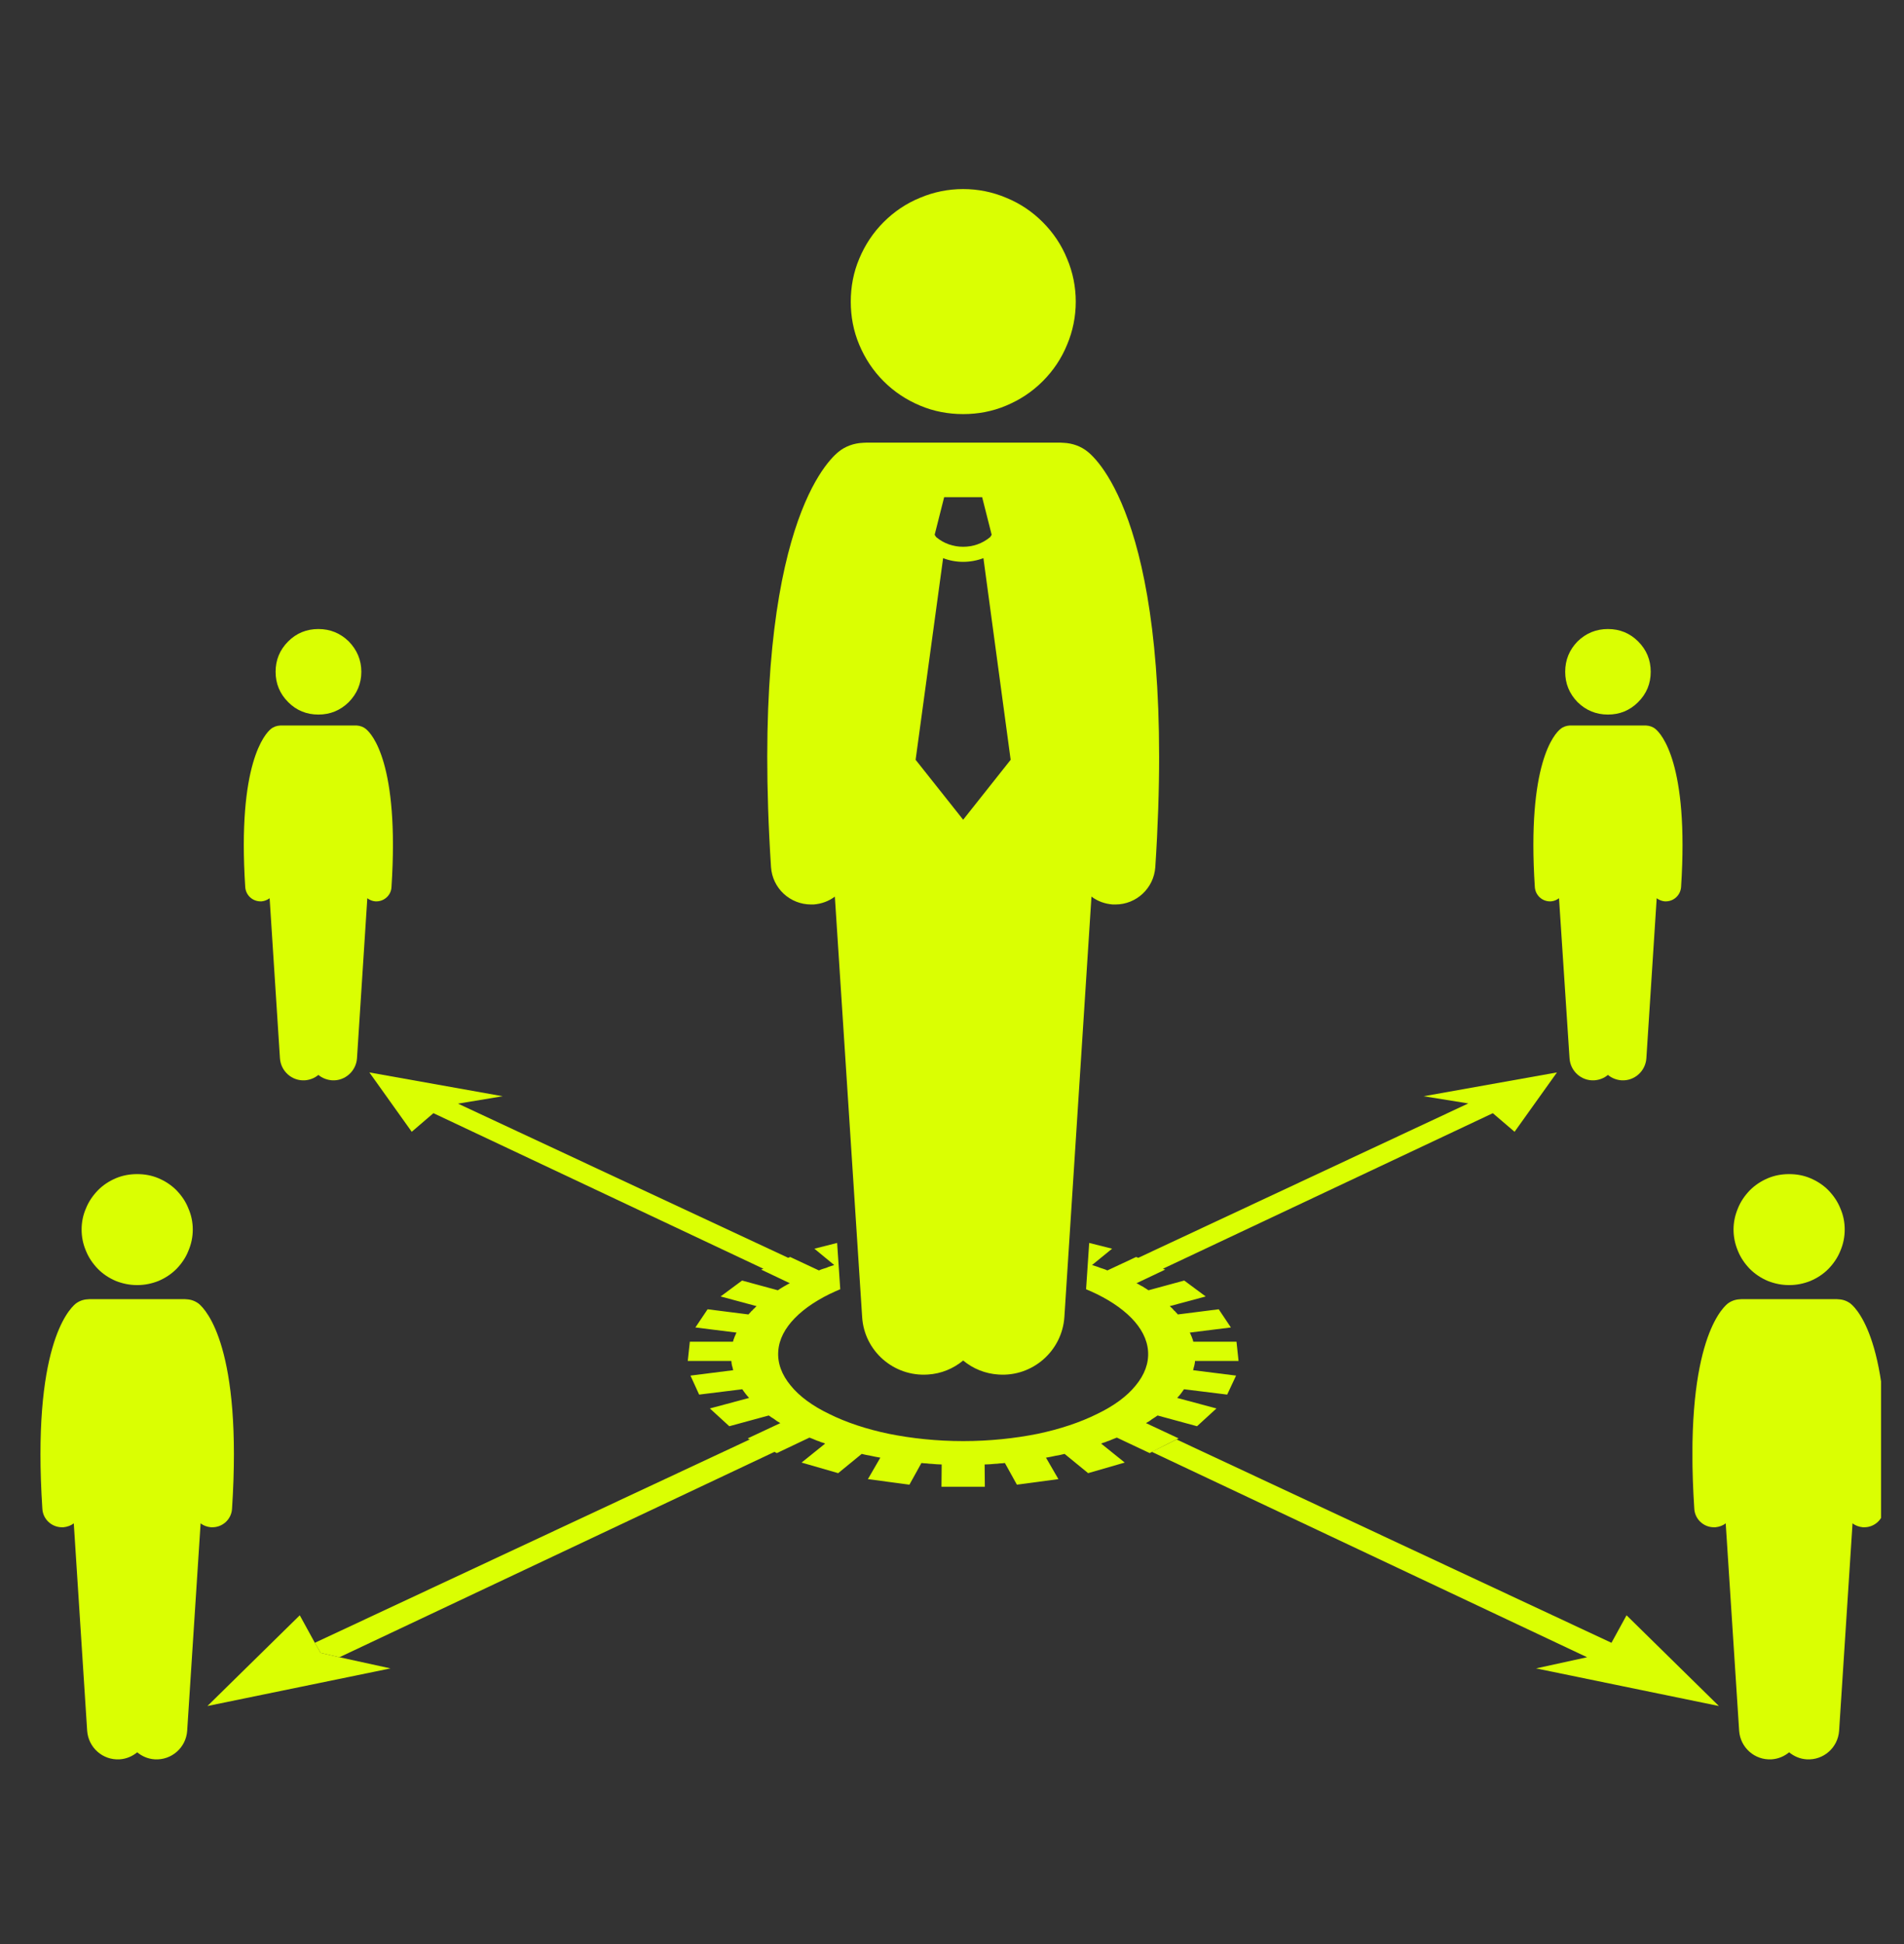
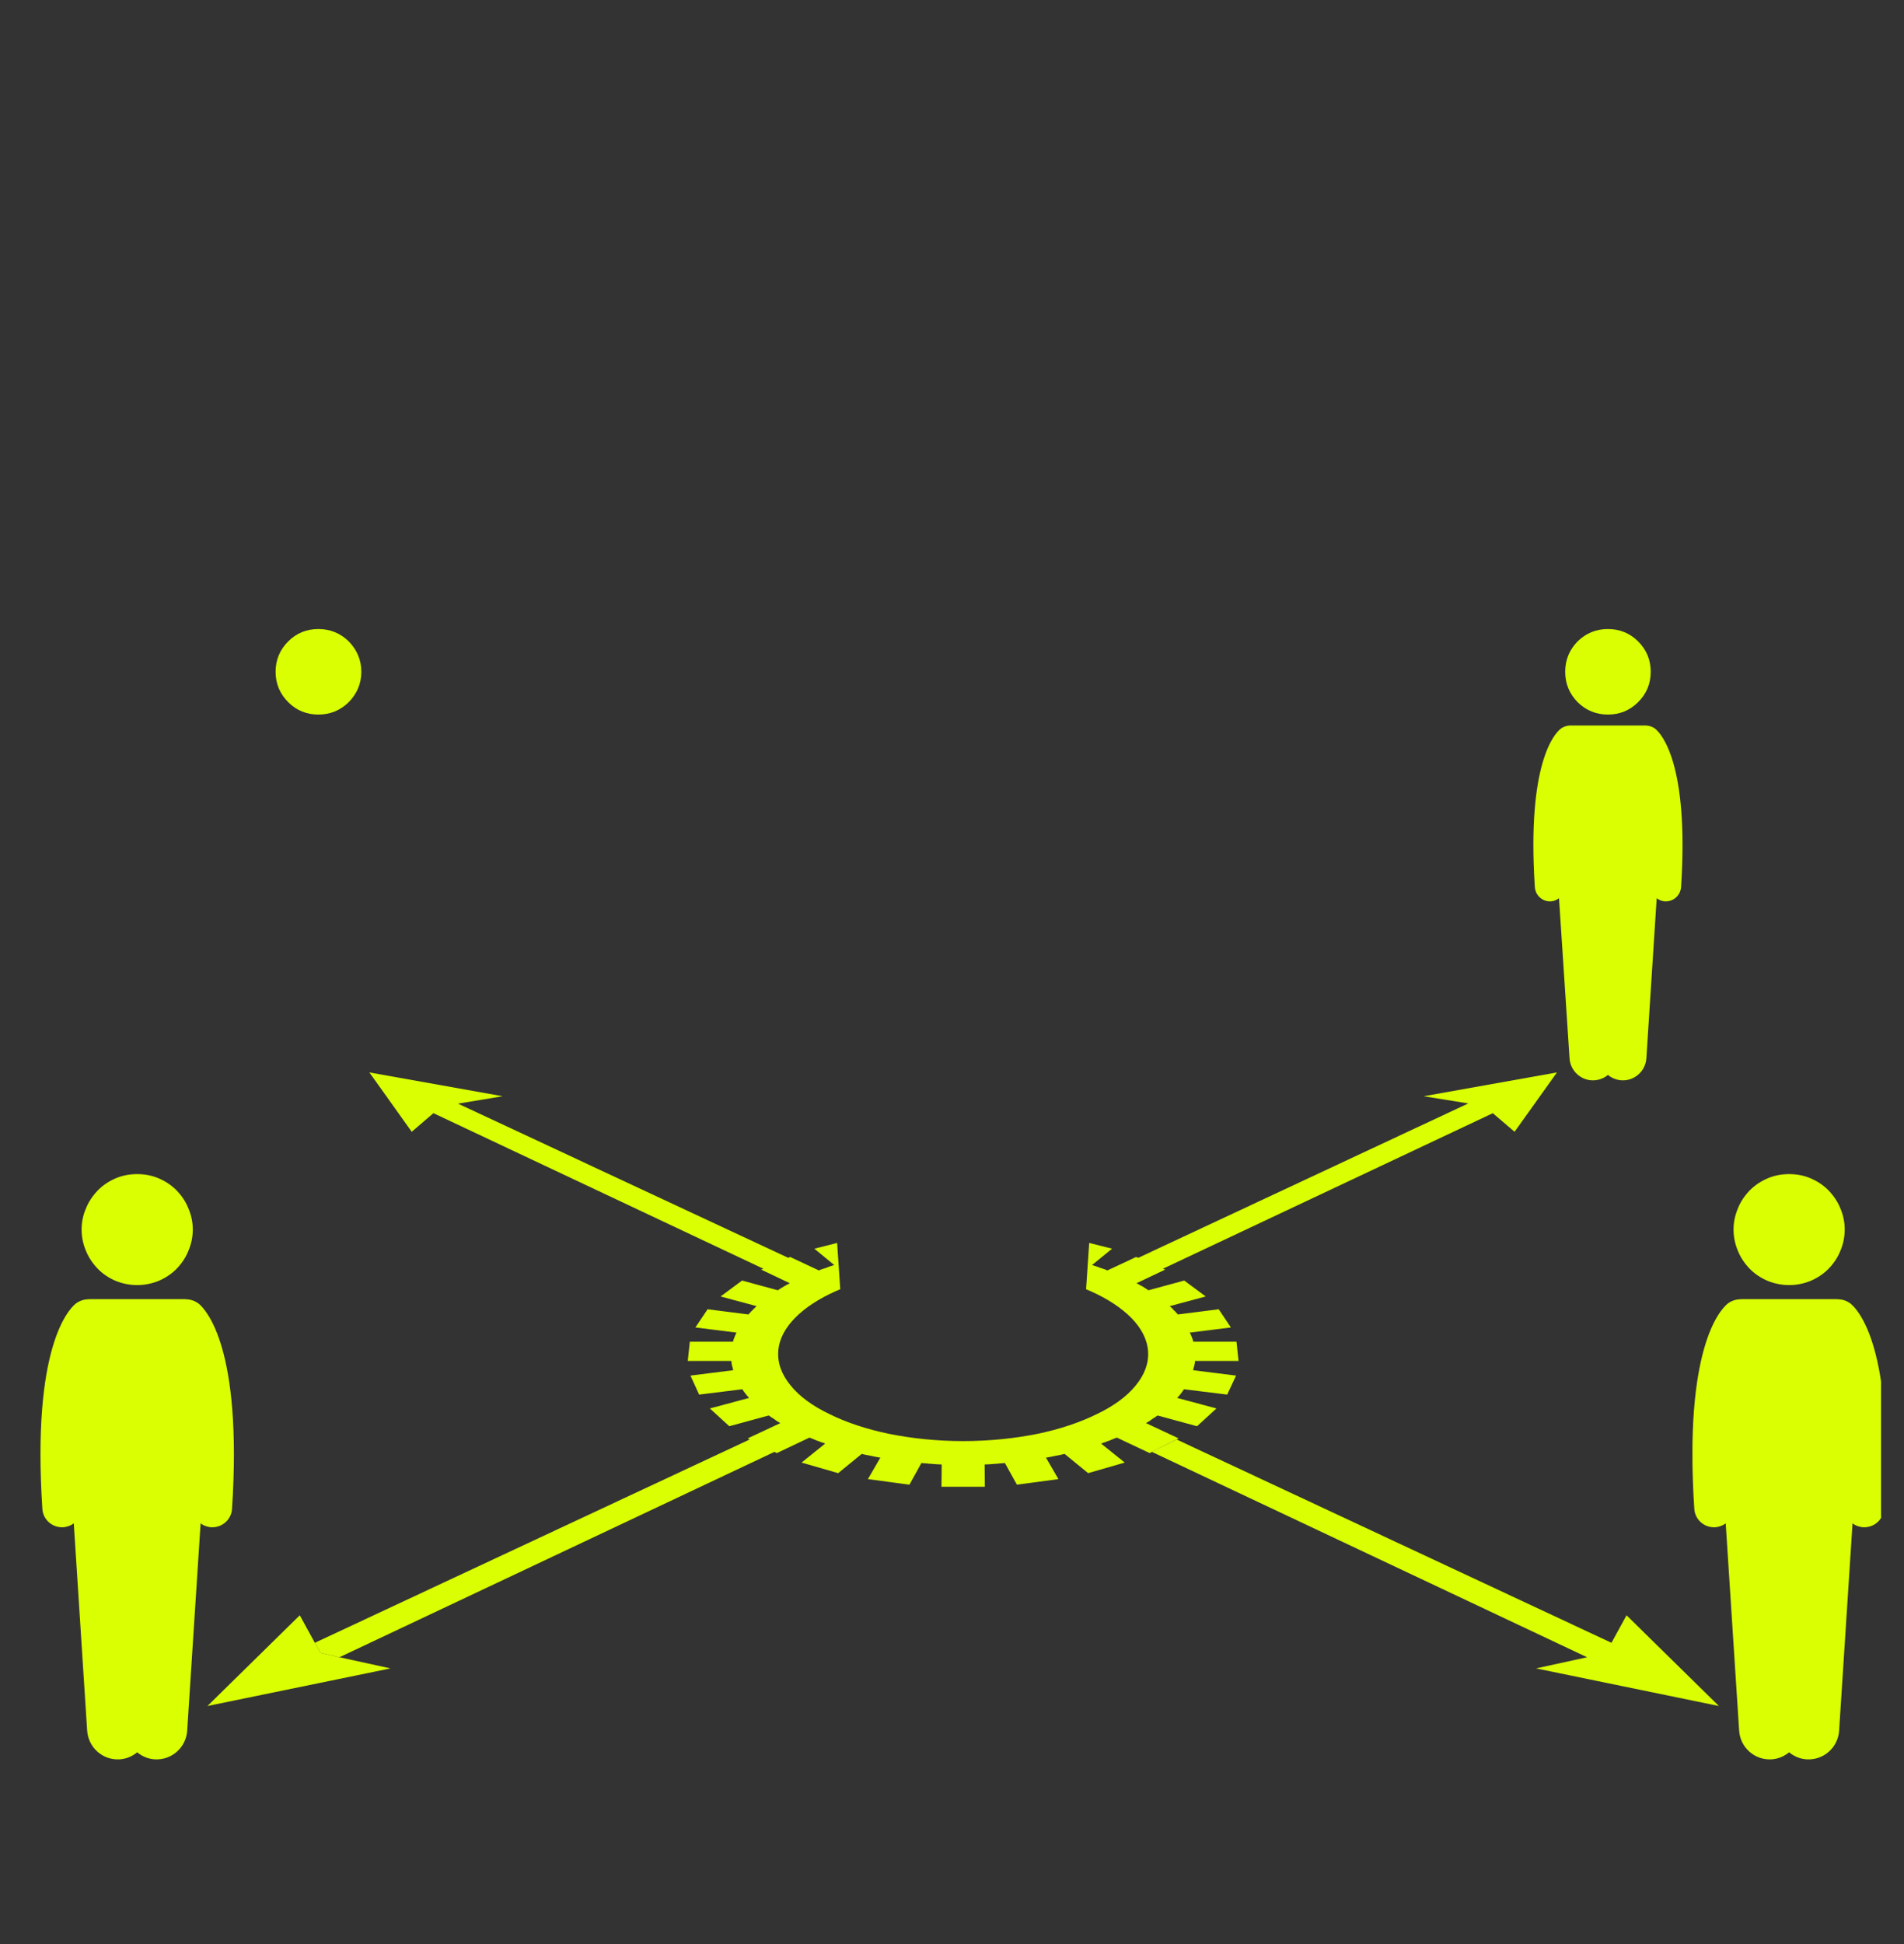
<svg xmlns="http://www.w3.org/2000/svg" width="48" zoomAndPan="magnify" viewBox="0 0 36 36.75" height="49" preserveAspectRatio="xMidYMid meet" version="1.0">
  <rect x="0" y="0" width="36" height="36.75" fill="#333333" stroke="none" />
  <defs>
    <clipPath id="8c401ed05a">
-       <path d="M 16 3.574 L 21 3.574 L 21 8 L 16 8 Z M 16 3.574 " clip-rule="nonzero" />
-     </clipPath>
+       </clipPath>
    <clipPath id="1b41daec89">
      <path d="M 0.555 24 L 5 24 L 5 33.371 L 0.555 33.371 Z M 0.555 24 " clip-rule="nonzero" />
    </clipPath>
    <clipPath id="1dc6a3c8fb">
      <path d="M 32 24 L 35.566 24 L 35.566 33.371 L 32 33.371 Z M 32 24 " clip-rule="nonzero" />
    </clipPath>
  </defs>
  <path fill="#daff02" d="M 6.984 20.273 L 7.785 21.395 L 8.195 21.043 L 14.434 23.984 L 14.391 24 L 14.934 24.258 C 14.914 24.266 14.895 24.277 14.875 24.289 C 14.855 24.301 14.836 24.312 14.82 24.32 C 14.801 24.332 14.781 24.344 14.762 24.355 C 14.746 24.367 14.727 24.379 14.707 24.391 L 14.031 24.207 L 13.625 24.508 L 14.305 24.691 C 14.289 24.703 14.277 24.719 14.266 24.73 C 14.25 24.742 14.238 24.754 14.227 24.77 C 14.211 24.781 14.199 24.793 14.188 24.809 C 14.176 24.82 14.164 24.832 14.152 24.848 L 13.379 24.75 L 13.148 25.094 L 13.926 25.191 C 13.918 25.207 13.91 25.219 13.906 25.234 C 13.898 25.25 13.895 25.262 13.887 25.277 C 13.883 25.289 13.879 25.305 13.871 25.32 C 13.867 25.332 13.863 25.348 13.859 25.363 L 13.043 25.363 L 13.004 25.727 L 13.828 25.727 C 13.828 25.742 13.832 25.758 13.832 25.77 C 13.836 25.785 13.836 25.801 13.84 25.812 C 13.844 25.828 13.848 25.844 13.852 25.855 C 13.855 25.871 13.859 25.887 13.863 25.902 L 13.055 26.004 L 13.219 26.363 L 14.035 26.262 C 14.043 26.273 14.055 26.289 14.062 26.301 C 14.074 26.316 14.086 26.332 14.094 26.344 C 14.105 26.359 14.117 26.371 14.129 26.387 C 14.141 26.398 14.152 26.414 14.164 26.426 L 13.422 26.625 L 13.789 26.961 L 14.535 26.758 C 14.551 26.77 14.57 26.781 14.586 26.793 C 14.605 26.805 14.625 26.816 14.641 26.828 C 14.66 26.844 14.68 26.855 14.695 26.867 C 14.715 26.879 14.734 26.891 14.754 26.902 L 14.137 27.191 L 14.324 27.285 L 14.176 27.211 L 5.953 31.055 L 6.062 31.246 L 6.418 31.328 L 14.645 27.445 L 14.512 27.379 L 14.688 27.469 L 15.305 27.176 C 15.328 27.184 15.352 27.195 15.375 27.203 C 15.398 27.215 15.426 27.223 15.449 27.234 C 15.477 27.242 15.5 27.25 15.523 27.262 C 15.551 27.27 15.578 27.277 15.602 27.289 L 15.156 27.648 L 15.848 27.848 L 16.293 27.484 C 16.32 27.492 16.348 27.496 16.379 27.504 C 16.406 27.508 16.438 27.516 16.465 27.52 C 16.496 27.527 16.523 27.531 16.555 27.539 C 16.586 27.543 16.613 27.551 16.645 27.555 L 16.41 27.961 L 17.195 28.066 L 17.422 27.656 C 17.453 27.66 17.488 27.664 17.52 27.664 C 17.551 27.668 17.582 27.672 17.613 27.672 C 17.645 27.676 17.676 27.676 17.711 27.68 C 17.742 27.68 17.773 27.684 17.805 27.684 L 17.801 28.105 L 18.621 28.105 L 18.617 27.684 C 18.648 27.684 18.68 27.68 18.715 27.68 C 18.746 27.676 18.777 27.676 18.809 27.672 C 18.84 27.672 18.871 27.668 18.902 27.664 C 18.938 27.664 18.969 27.66 19 27.656 L 19.227 28.066 L 20.012 27.961 L 19.777 27.555 C 19.809 27.551 19.84 27.543 19.867 27.539 C 19.898 27.531 19.926 27.527 19.957 27.52 C 19.984 27.516 20.016 27.508 20.043 27.504 C 20.074 27.496 20.102 27.492 20.129 27.484 L 20.574 27.848 L 21.266 27.648 L 20.82 27.289 C 20.848 27.277 20.871 27.27 20.898 27.262 C 20.922 27.25 20.949 27.242 20.973 27.234 C 20.996 27.223 21.023 27.215 21.047 27.203 C 21.07 27.195 21.094 27.184 21.117 27.176 L 21.738 27.469 L 22.012 27.328 L 22.285 27.191 L 21.668 26.902 C 21.688 26.891 21.707 26.879 21.727 26.867 C 21.746 26.855 21.762 26.844 21.781 26.828 C 21.801 26.816 21.816 26.805 21.836 26.793 C 21.852 26.781 21.871 26.77 21.887 26.758 L 22.633 26.961 L 23 26.625 L 22.258 26.426 C 22.27 26.414 22.281 26.398 22.293 26.387 C 22.305 26.371 22.316 26.359 22.328 26.344 C 22.336 26.332 22.348 26.316 22.359 26.301 C 22.367 26.289 22.379 26.273 22.387 26.262 L 23.203 26.363 L 23.371 26.004 L 22.559 25.902 C 22.562 25.887 22.566 25.871 22.57 25.855 C 22.574 25.844 22.578 25.828 22.582 25.812 C 22.586 25.801 22.586 25.785 22.59 25.77 C 22.594 25.758 22.594 25.742 22.594 25.727 L 23.418 25.727 L 23.379 25.363 L 22.562 25.363 C 22.559 25.348 22.555 25.332 22.551 25.32 C 22.543 25.305 22.539 25.289 22.535 25.277 C 22.527 25.262 22.523 25.25 22.516 25.234 C 22.512 25.219 22.504 25.207 22.496 25.191 L 23.273 25.094 L 23.043 24.75 L 22.27 24.848 C 22.258 24.832 22.246 24.82 22.234 24.809 C 22.223 24.793 22.211 24.781 22.195 24.77 C 22.184 24.754 22.172 24.742 22.16 24.73 C 22.145 24.719 22.133 24.703 22.117 24.691 L 22.797 24.508 L 22.391 24.207 L 21.715 24.391 C 21.695 24.379 21.68 24.367 21.66 24.355 C 21.641 24.344 21.621 24.332 21.605 24.32 C 21.586 24.312 21.566 24.301 21.547 24.289 C 21.527 24.277 21.508 24.266 21.488 24.258 L 22.031 24 L 21.988 23.984 L 21.754 23.879 L 21.988 23.984 L 28.227 21.043 L 28.074 20.914 L 28.637 21.395 L 29.438 20.273 L 26.918 20.723 L 27.762 20.859 L 21.523 23.777 L 21.48 23.762 L 20.938 24.016 C 20.914 24.004 20.891 23.996 20.867 23.988 C 20.844 23.98 20.82 23.973 20.797 23.965 C 20.77 23.953 20.746 23.945 20.723 23.938 C 20.695 23.93 20.672 23.922 20.648 23.914 L 21.027 23.605 L 20.594 23.496 L 20.535 24.371 C 20.566 24.387 20.598 24.398 20.625 24.41 C 20.941 24.551 21.203 24.723 21.391 24.914 C 21.578 25.105 21.691 25.316 21.707 25.543 C 21.723 25.77 21.641 25.988 21.473 26.191 C 21.309 26.395 21.059 26.578 20.742 26.73 C 20.426 26.887 20.043 27.016 19.617 27.105 C 19.188 27.191 18.711 27.242 18.211 27.242 C 17.711 27.242 17.238 27.191 16.809 27.105 C 16.379 27.016 15.996 26.887 15.68 26.73 C 15.363 26.578 15.113 26.395 14.949 26.191 C 14.781 25.988 14.699 25.77 14.715 25.543 C 14.73 25.316 14.844 25.105 15.031 24.914 C 15.219 24.723 15.48 24.551 15.797 24.41 C 15.824 24.398 15.855 24.387 15.887 24.371 L 15.828 23.496 L 15.398 23.605 L 15.773 23.914 C 15.75 23.922 15.727 23.93 15.699 23.938 C 15.676 23.945 15.652 23.953 15.629 23.965 C 15.602 23.973 15.578 23.98 15.555 23.988 C 15.531 23.996 15.508 24.004 15.484 24.016 L 14.941 23.762 L 14.902 23.777 L 8.66 20.863 L 9.504 20.723 Z M 8.348 20.914 L 8.641 20.863 Z M 8.348 20.914 " fill-opacity="1" fill-rule="nonzero" />
  <path fill="#daff02" d="M 5.953 31.055 L 5.668 30.535 L 3.922 32.25 L 7.383 31.539 L 6.418 31.328 L 6.062 31.246 Z M 5.953 31.055 " fill-opacity="1" fill-rule="nonzero" />
  <path fill="#daff02" d="M 32.5 32.25 L 30.754 30.535 L 30.469 31.055 L 22.246 27.211 L 21.777 27.445 L 30.008 31.328 L 30.363 31.25 L 30.008 31.328 L 29.043 31.539 Z M 32.5 32.25 " fill-opacity="1" fill-rule="nonzero" />
-   <path fill="#daff02" d="M 16.301 24.895 C 16.34 25.539 16.898 26.027 17.543 25.984 C 17.797 25.969 18.027 25.871 18.211 25.719 C 18.395 25.871 18.625 25.969 18.883 25.984 C 19.523 26.027 20.082 25.539 20.125 24.895 L 20.637 16.949 C 20.75 17.035 20.887 17.086 21.039 17.098 C 21.055 17.098 21.07 17.098 21.09 17.098 C 21.484 17.098 21.816 16.793 21.844 16.391 C 22.246 10.242 20.852 8.773 20.57 8.543 C 20.438 8.434 20.277 8.379 20.113 8.371 C 20.09 8.371 20.062 8.367 20.039 8.367 L 16.387 8.367 C 16.359 8.367 16.332 8.371 16.309 8.371 C 16.148 8.379 15.984 8.434 15.852 8.543 C 15.57 8.773 14.18 10.242 14.578 16.391 C 14.605 16.793 14.938 17.098 15.336 17.098 C 15.352 17.098 15.367 17.098 15.383 17.098 C 15.535 17.086 15.672 17.035 15.785 16.949 Z M 17.852 9.398 L 18.57 9.398 L 18.75 10.109 L 18.723 10.152 C 18.574 10.277 18.395 10.336 18.211 10.336 C 18.027 10.336 17.848 10.277 17.699 10.152 L 17.672 10.109 Z M 17.832 10.551 C 17.953 10.598 18.082 10.621 18.211 10.621 C 18.34 10.621 18.469 10.598 18.594 10.551 L 19.109 14.363 L 18.211 15.496 L 17.312 14.363 Z M 17.832 10.551 " fill-opacity="1" fill-rule="nonzero" />
  <g clip-path="url(#8c401ed05a)">
    <path fill="#daff02" d="M 20.34 5.703 C 20.34 5.984 20.285 6.258 20.176 6.516 C 20.07 6.777 19.914 7.008 19.715 7.207 C 19.516 7.406 19.285 7.559 19.023 7.668 C 18.766 7.777 18.492 7.828 18.211 7.828 C 17.93 7.828 17.656 7.777 17.398 7.668 C 17.137 7.559 16.906 7.406 16.707 7.207 C 16.508 7.008 16.355 6.777 16.246 6.516 C 16.137 6.258 16.086 5.984 16.086 5.703 C 16.086 5.422 16.137 5.148 16.246 4.891 C 16.355 4.629 16.508 4.398 16.707 4.199 C 16.906 4 17.137 3.844 17.398 3.738 C 17.656 3.629 17.93 3.574 18.211 3.574 C 18.492 3.574 18.766 3.629 19.023 3.738 C 19.285 3.844 19.516 4 19.715 4.199 C 19.914 4.398 20.07 4.629 20.176 4.891 C 20.285 5.148 20.34 5.422 20.34 5.703 Z M 20.34 5.703 " fill-opacity="1" fill-rule="nonzero" />
  </g>
-   <path fill="#daff02" d="M 4.926 17.039 C 4.93 17.039 4.938 17.039 4.945 17.039 C 5 17.035 5.055 17.012 5.098 16.98 L 5.293 20.004 C 5.309 20.25 5.52 20.438 5.766 20.422 C 5.863 20.414 5.949 20.379 6.02 20.32 C 6.09 20.379 6.18 20.414 6.277 20.422 C 6.52 20.438 6.734 20.25 6.75 20.004 L 6.945 16.98 C 6.988 17.012 7.039 17.035 7.098 17.039 C 7.102 17.039 7.109 17.039 7.117 17.039 C 7.266 17.039 7.395 16.922 7.402 16.77 C 7.555 14.426 7.027 13.867 6.918 13.781 C 6.867 13.738 6.805 13.719 6.746 13.715 C 6.734 13.715 6.727 13.715 6.715 13.715 L 5.324 13.715 C 5.316 13.715 5.305 13.715 5.297 13.715 C 5.234 13.719 5.172 13.738 5.121 13.781 C 5.016 13.867 4.484 14.426 4.637 16.77 C 4.648 16.922 4.773 17.039 4.926 17.039 Z M 4.926 17.039 " fill-opacity="1" fill-rule="nonzero" />
  <path fill="#daff02" d="M 6.832 12.699 C 6.832 12.922 6.75 13.113 6.594 13.273 C 6.434 13.43 6.242 13.508 6.02 13.508 C 5.797 13.508 5.605 13.43 5.449 13.273 C 5.289 13.113 5.211 12.922 5.211 12.699 C 5.211 12.477 5.289 12.285 5.449 12.125 C 5.605 11.969 5.797 11.891 6.02 11.891 C 6.242 11.891 6.434 11.969 6.594 12.125 C 6.75 12.285 6.832 12.477 6.832 12.699 Z M 6.832 12.699 " fill-opacity="1" fill-rule="nonzero" />
  <g clip-path="url(#1b41daec89)">
    <path fill="#daff02" d="M 1.172 28.871 C 1.184 28.871 1.191 28.871 1.199 28.871 C 1.273 28.863 1.34 28.84 1.395 28.797 L 1.648 32.719 C 1.672 33.039 1.945 33.277 2.262 33.258 C 2.391 33.25 2.504 33.199 2.594 33.125 C 2.684 33.199 2.797 33.25 2.926 33.258 C 3.242 33.277 3.516 33.039 3.539 32.719 L 3.793 28.797 C 3.848 28.84 3.914 28.863 3.988 28.871 C 4 28.871 4.008 28.871 4.016 28.871 C 4.211 28.871 4.375 28.719 4.387 28.523 C 4.586 25.484 3.898 24.762 3.758 24.645 C 3.691 24.594 3.613 24.566 3.535 24.562 C 3.52 24.562 3.508 24.559 3.496 24.559 L 1.691 24.559 C 1.68 24.559 1.668 24.562 1.652 24.562 C 1.574 24.566 1.496 24.594 1.43 24.645 C 1.289 24.762 0.602 25.484 0.801 28.523 C 0.812 28.719 0.977 28.871 1.172 28.871 Z M 1.172 28.871 " fill-opacity="1" fill-rule="nonzero" />
  </g>
  <path fill="#daff02" d="M 3.645 23.242 C 3.645 23.383 3.617 23.516 3.562 23.645 C 3.512 23.773 3.434 23.887 3.336 23.988 C 3.238 24.086 3.125 24.16 2.996 24.215 C 2.867 24.266 2.734 24.293 2.594 24.293 C 2.453 24.293 2.32 24.266 2.191 24.215 C 2.062 24.16 1.949 24.086 1.852 23.988 C 1.754 23.887 1.676 23.773 1.625 23.645 C 1.57 23.516 1.543 23.383 1.543 23.242 C 1.543 23.105 1.57 22.969 1.625 22.844 C 1.676 22.715 1.754 22.602 1.852 22.5 C 1.949 22.402 2.062 22.328 2.191 22.273 C 2.32 22.219 2.453 22.195 2.594 22.195 C 2.734 22.195 2.867 22.219 2.996 22.273 C 3.125 22.328 3.238 22.402 3.336 22.5 C 3.434 22.602 3.512 22.715 3.562 22.844 C 3.617 22.969 3.645 23.105 3.645 23.242 Z M 3.645 23.242 " fill-opacity="1" fill-rule="nonzero" />
  <path fill="#daff02" d="M 29.305 17.039 C 29.312 17.039 29.32 17.039 29.324 17.039 C 29.383 17.035 29.434 17.012 29.477 16.98 L 29.676 20.004 C 29.691 20.25 29.902 20.438 30.148 20.422 C 30.246 20.414 30.332 20.379 30.402 20.32 C 30.473 20.379 30.559 20.414 30.656 20.422 C 30.902 20.438 31.113 20.25 31.129 20.004 L 31.324 16.98 C 31.367 17.012 31.422 17.035 31.477 17.039 C 31.484 17.039 31.492 17.039 31.496 17.039 C 31.648 17.039 31.773 16.922 31.785 16.77 C 31.938 14.426 31.406 13.867 31.301 13.781 C 31.25 13.738 31.188 13.719 31.125 13.715 C 31.117 13.715 31.105 13.715 31.098 13.715 L 29.707 13.715 C 29.695 13.715 29.688 13.715 29.676 13.715 C 29.617 13.719 29.555 13.738 29.504 13.781 C 29.395 13.867 28.867 14.426 29.02 16.77 C 29.031 16.922 29.156 17.039 29.305 17.039 Z M 29.305 17.039 " fill-opacity="1" fill-rule="nonzero" />
  <path fill="#daff02" d="M 31.211 12.699 C 31.211 12.922 31.133 13.113 30.973 13.273 C 30.816 13.43 30.625 13.508 30.402 13.508 C 30.18 13.508 29.988 13.43 29.828 13.273 C 29.672 13.113 29.594 12.922 29.594 12.699 C 29.594 12.477 29.672 12.285 29.828 12.125 C 29.988 11.969 30.18 11.891 30.402 11.891 C 30.625 11.891 30.816 11.969 30.973 12.125 C 31.133 12.285 31.211 12.477 31.211 12.699 Z M 31.211 12.699 " fill-opacity="1" fill-rule="nonzero" />
  <g clip-path="url(#1dc6a3c8fb)">
    <path fill="#daff02" d="M 32.406 28.871 C 32.414 28.871 32.426 28.871 32.434 28.871 C 32.508 28.863 32.574 28.84 32.629 28.797 L 32.883 32.719 C 32.906 33.039 33.18 33.277 33.496 33.258 C 33.625 33.25 33.738 33.199 33.828 33.125 C 33.918 33.199 34.031 33.25 34.16 33.258 C 34.477 33.277 34.75 33.039 34.773 32.719 L 35.027 28.797 C 35.082 28.84 35.148 28.863 35.223 28.871 C 35.234 28.871 35.242 28.871 35.25 28.871 C 35.445 28.871 35.609 28.719 35.621 28.523 C 35.82 25.484 35.133 24.762 34.992 24.645 C 34.926 24.594 34.848 24.566 34.77 24.562 C 34.754 24.562 34.742 24.559 34.73 24.559 L 32.926 24.559 C 32.914 24.559 32.902 24.562 32.887 24.562 C 32.809 24.566 32.73 24.594 32.664 24.645 C 32.523 24.762 31.836 25.484 32.035 28.523 C 32.047 28.719 32.211 28.871 32.406 28.871 Z M 32.406 28.871 " fill-opacity="1" fill-rule="nonzero" />
  </g>
  <path fill="#daff02" d="M 34.57 22.5 C 34.668 22.602 34.746 22.715 34.797 22.844 C 34.852 22.969 34.879 23.105 34.879 23.242 C 34.879 23.383 34.852 23.516 34.797 23.645 C 34.746 23.773 34.668 23.887 34.57 23.988 C 34.473 24.086 34.359 24.16 34.23 24.215 C 34.102 24.266 33.969 24.293 33.828 24.293 C 33.688 24.293 33.555 24.266 33.426 24.215 C 33.297 24.16 33.184 24.086 33.086 23.988 C 32.988 23.887 32.91 23.773 32.859 23.645 C 32.805 23.516 32.777 23.383 32.777 23.242 C 32.777 23.105 32.805 22.973 32.859 22.844 C 32.91 22.715 32.988 22.602 33.086 22.5 C 33.184 22.402 33.297 22.328 33.426 22.273 C 33.555 22.219 33.688 22.195 33.828 22.195 C 33.969 22.195 34.102 22.219 34.23 22.273 C 34.359 22.328 34.473 22.402 34.57 22.5 Z M 34.57 22.5 " fill-opacity="1" fill-rule="nonzero" />
</svg>